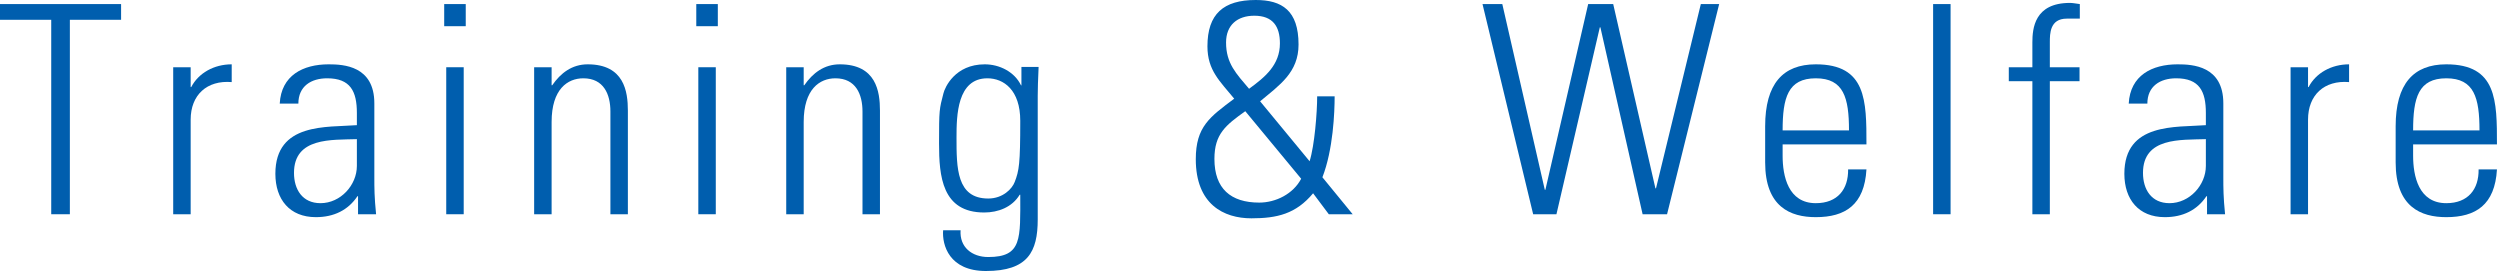
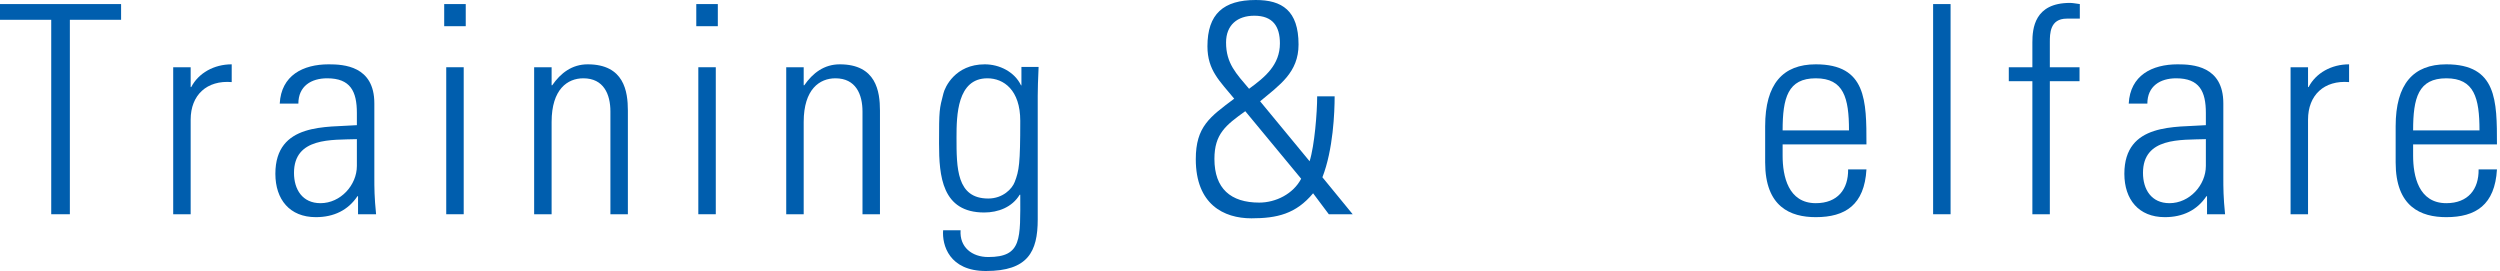
<svg xmlns="http://www.w3.org/2000/svg" width="738" height="80" viewBox="0 0 738 80" fill="none">
  <path d="M15.123 5.843H0V1.203H35.746V5.843H20.623V63.244H15.123V5.843Z" fill="#005EAE" />
  <path d="M56.284 25.693H56.455C58.604 21.568 63.158 18.99 68.4 18.99V24.232C61.096 23.63 56.284 28.013 56.284 35.317V63.244H51.128V19.849H56.284V25.693Z" fill="#005EAE" />
  <path d="M105.693 57.916H105.521C102.771 62.041 98.561 64.103 93.233 64.103C85.499 64.103 81.289 58.861 81.289 51.3C81.289 36.09 96.584 37.637 105.349 36.949V33.34C105.349 26.982 103.459 23.115 96.584 23.115C91.858 23.115 88.077 25.435 88.077 30.591H82.578C83.007 22.256 89.452 18.99 97.014 18.99C101.396 18.99 110.505 19.42 110.505 30.505V52.331C110.505 55.424 110.505 58.174 111.02 63.244H105.693V57.916ZM105.349 41.074C97.959 41.332 86.788 40.472 86.788 51.042C86.788 55.94 89.28 59.978 94.608 59.978C100.537 59.978 105.349 54.651 105.349 48.98V41.074Z" fill="#005EAE" />
  <path d="M131.128 7.734V1.203H137.487V7.734H131.128ZM131.729 63.244V19.85H136.885V63.244H131.729Z" fill="#005EAE" />
  <path d="M162.836 63.244H157.68V19.849H162.836V25.177H163.008C165.499 21.568 168.851 18.99 173.491 18.99C184.232 18.99 185.349 26.982 185.349 32.653V63.244H180.193V32.911C180.193 27.841 178.217 23.115 172.202 23.115C167.562 23.115 162.836 26.294 162.836 36.004V63.244Z" fill="#005EAE" />
  <path d="M205.542 7.734V1.203H211.901V7.734H205.542ZM206.144 63.244V19.85H211.3V63.244H206.144Z" fill="#005EAE" />
  <path d="M237.25 63.244H232.094V19.849H237.25V25.177H237.422C239.914 21.568 243.265 18.99 247.905 18.99C258.647 18.99 259.764 26.982 259.764 32.653V63.244H254.608V32.911C254.608 27.841 252.632 23.115 246.616 23.115C241.976 23.115 237.25 26.294 237.25 36.004V63.244Z" fill="#005EAE" />
  <path d="M301.525 19.764H306.595C306.423 23.888 306.337 26.036 306.337 28.271V64.79C306.337 74.329 303.416 80 291.042 80C280.215 80 278.067 72.352 278.41 67.97H283.566C283.222 72.954 286.917 75.875 291.729 75.875C301.783 75.875 301.181 70.462 301.181 57.486H301.01C298.775 61.181 294.651 62.728 290.526 62.728C278.067 62.728 277.207 51.987 277.207 42.363C277.207 32.309 277.293 32.223 278.496 27.583C278.926 25.779 281.933 18.99 290.698 18.99C295.081 18.99 299.463 21.224 301.353 25.091L301.525 25.263V19.764ZM282.363 40.558C282.363 49.581 282.363 58.603 291.729 58.603C296.026 58.603 298.775 55.768 299.549 53.706C300.838 50.354 301.181 48.378 301.181 35.66C301.181 26.552 296.284 23.115 291.472 23.115C282.535 23.115 282.363 34.114 282.363 40.558Z" fill="#005EAE" />
  <path d="M387.626 57.057C382.556 63.158 376.971 64.447 369.409 64.447C361.246 64.447 352.997 60.322 352.997 47.003C352.997 37.379 357.121 34.544 364.339 29.13C360.129 23.974 356.434 20.795 356.434 13.663C356.434 4.125 361.16 0 370.698 0C378.432 0 383.33 3.093 383.33 13.147C383.33 21.396 377.744 25.091 371.987 29.903L386.595 47.605C388.056 42.965 388.829 33.169 388.829 28.442H393.985C393.985 33.169 393.555 44.168 390.376 52.331L399.313 63.244H392.266L387.626 57.057ZM367.605 32.825C361.848 36.95 358.496 39.527 358.496 46.917C358.496 55.682 363.308 59.807 371.729 59.807C376.627 59.807 381.783 57.229 384.103 52.761L367.605 32.825ZM377.83 12.803C377.83 7.82 375.768 4.64 370.269 4.64C365.285 4.64 361.933 7.39 361.933 12.546C361.933 18.733 364.941 21.74 368.722 26.208C373.448 22.771 377.83 19.162 377.83 12.803Z" fill="#005EAE" />
-   <path d="M468.829 1.203H476.219L488.679 55.596H488.851L502.084 1.203H507.497L492.116 63.244H484.898L472.438 8.077H472.266L459.463 63.244H452.589L437.637 1.203H443.48L456.026 56.026H456.198L468.829 1.203Z" fill="#005EAE" />
  <path d="M526.23 42.621V45.972C526.23 51.987 527.863 59.978 536.026 59.978C542.47 59.978 545.65 55.854 545.564 50.011H550.977C550.376 60.494 544.705 64.103 536.026 64.103C528.55 64.103 521.074 61.096 521.074 47.948V37.293C521.074 24.747 526.316 18.99 536.026 18.99C550.977 18.99 550.977 29.731 550.977 42.621H526.23ZM545.822 38.496C545.822 28.872 544.275 23.115 536.026 23.115C527.777 23.115 526.23 28.872 526.23 38.496H545.822Z" fill="#005EAE" />
  <path d="M570.655 63.244V1.203H575.811V63.244H570.655Z" fill="#005EAE" />
  <path d="M599.957 23.974H592.997V19.85H599.957V12.546C599.957 8.421 600.559 0.859 611.042 0.859C611.815 0.859 612.675 1.031 613.963 1.203V5.5H610.097C605.113 5.5 605.113 9.968 605.113 12.46V19.85H613.878V23.974H605.113V63.244H599.957V23.974Z" fill="#005EAE" />
  <path d="M651.515 57.916H651.343C648.593 62.041 644.382 64.103 639.055 64.103C631.321 64.103 627.111 58.861 627.111 51.3C627.111 36.09 642.406 37.637 651.171 36.949V33.34C651.171 26.982 649.28 23.115 642.406 23.115C637.68 23.115 633.899 25.435 633.899 30.591H628.4C628.829 22.256 635.274 18.99 642.836 18.99C647.218 18.99 656.327 19.42 656.327 30.505V52.331C656.327 55.424 656.327 58.174 656.842 63.244H651.515V57.916ZM651.171 41.074C643.781 41.332 632.61 40.472 632.61 51.042C632.61 55.94 635.102 59.978 640.43 59.978C646.359 59.978 651.171 54.651 651.171 48.98V41.074Z" fill="#005EAE" />
  <path d="M681.332 25.693H681.504C683.652 21.568 688.206 18.99 693.448 18.99V24.232C686.144 23.63 681.332 28.013 681.332 35.317V63.244H676.176V19.849H681.332V25.693Z" fill="#005EAE" />
  <path d="M712.352 42.621V45.972C712.352 51.987 713.985 59.978 722.148 59.978C728.593 59.978 731.772 55.854 731.686 50.011H737.1C736.498 60.494 730.827 64.103 722.148 64.103C714.672 64.103 707.197 61.096 707.197 47.948V37.293C707.197 24.747 712.438 18.99 722.148 18.99C737.1 18.99 737.1 29.731 737.1 42.621H712.352ZM731.944 38.496C731.944 28.872 730.397 23.115 722.148 23.115C713.899 23.115 712.352 28.872 712.352 38.496H731.944Z" fill="#005EAE" />
</svg>